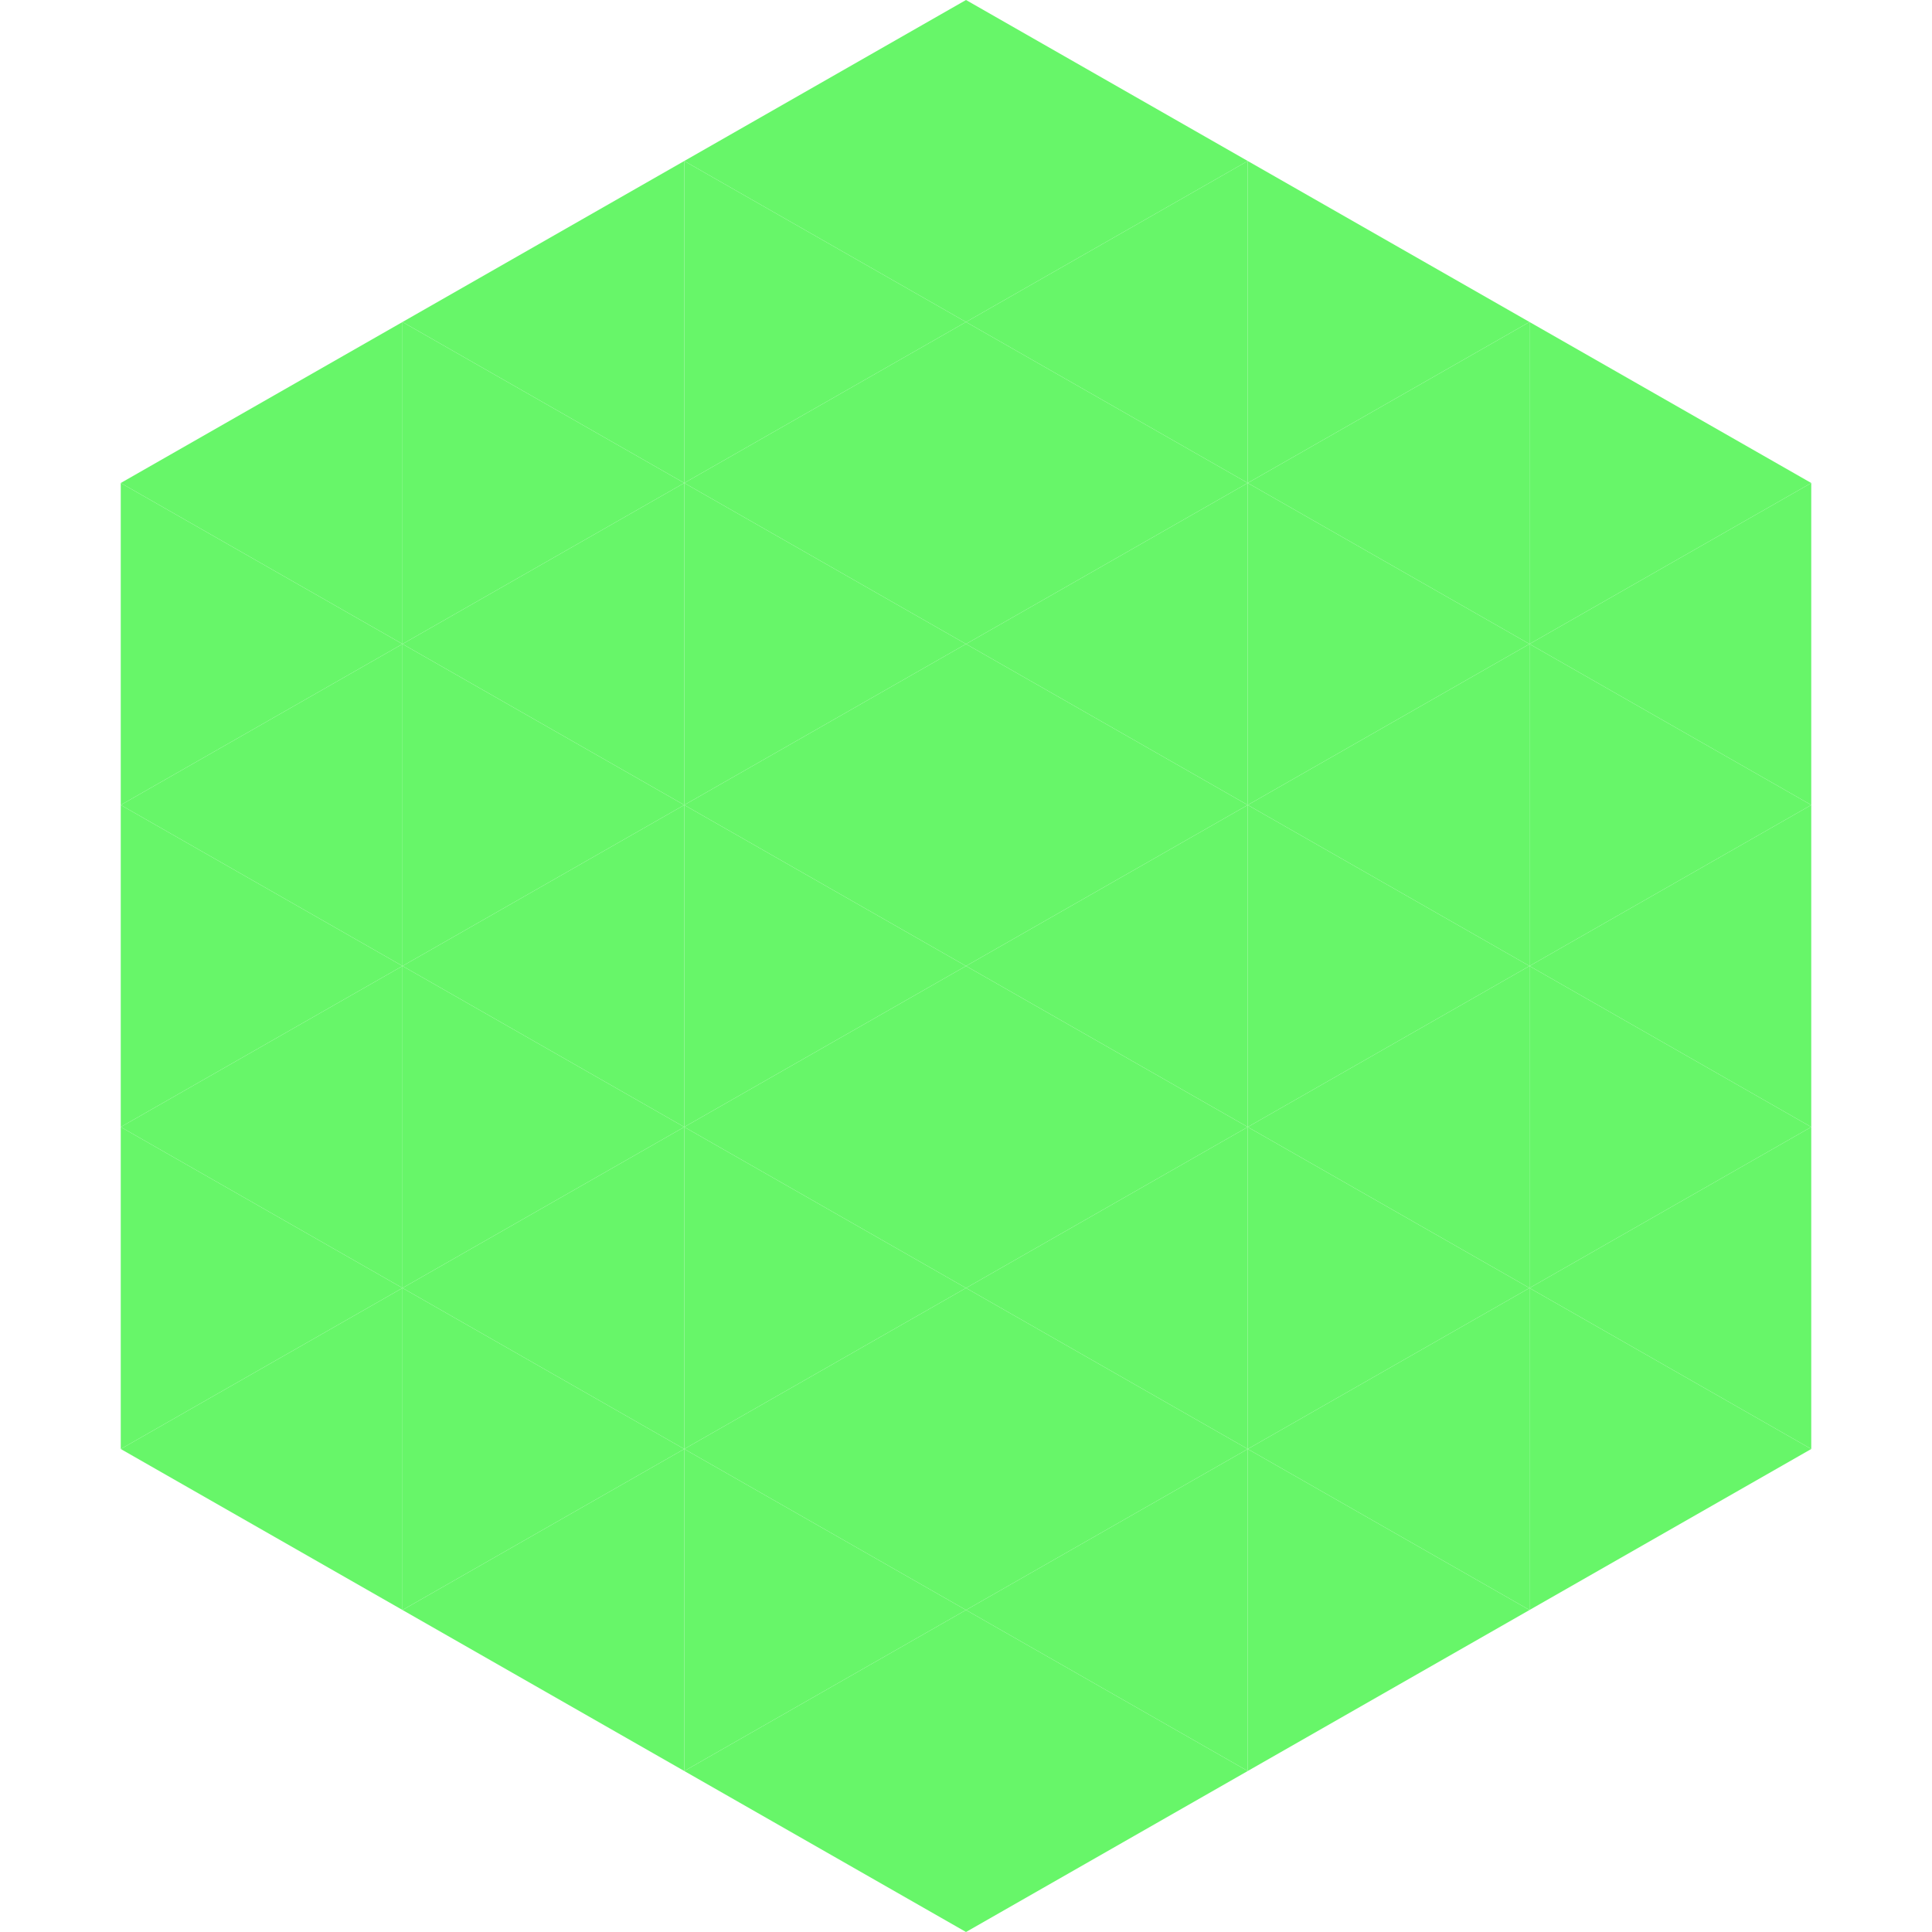
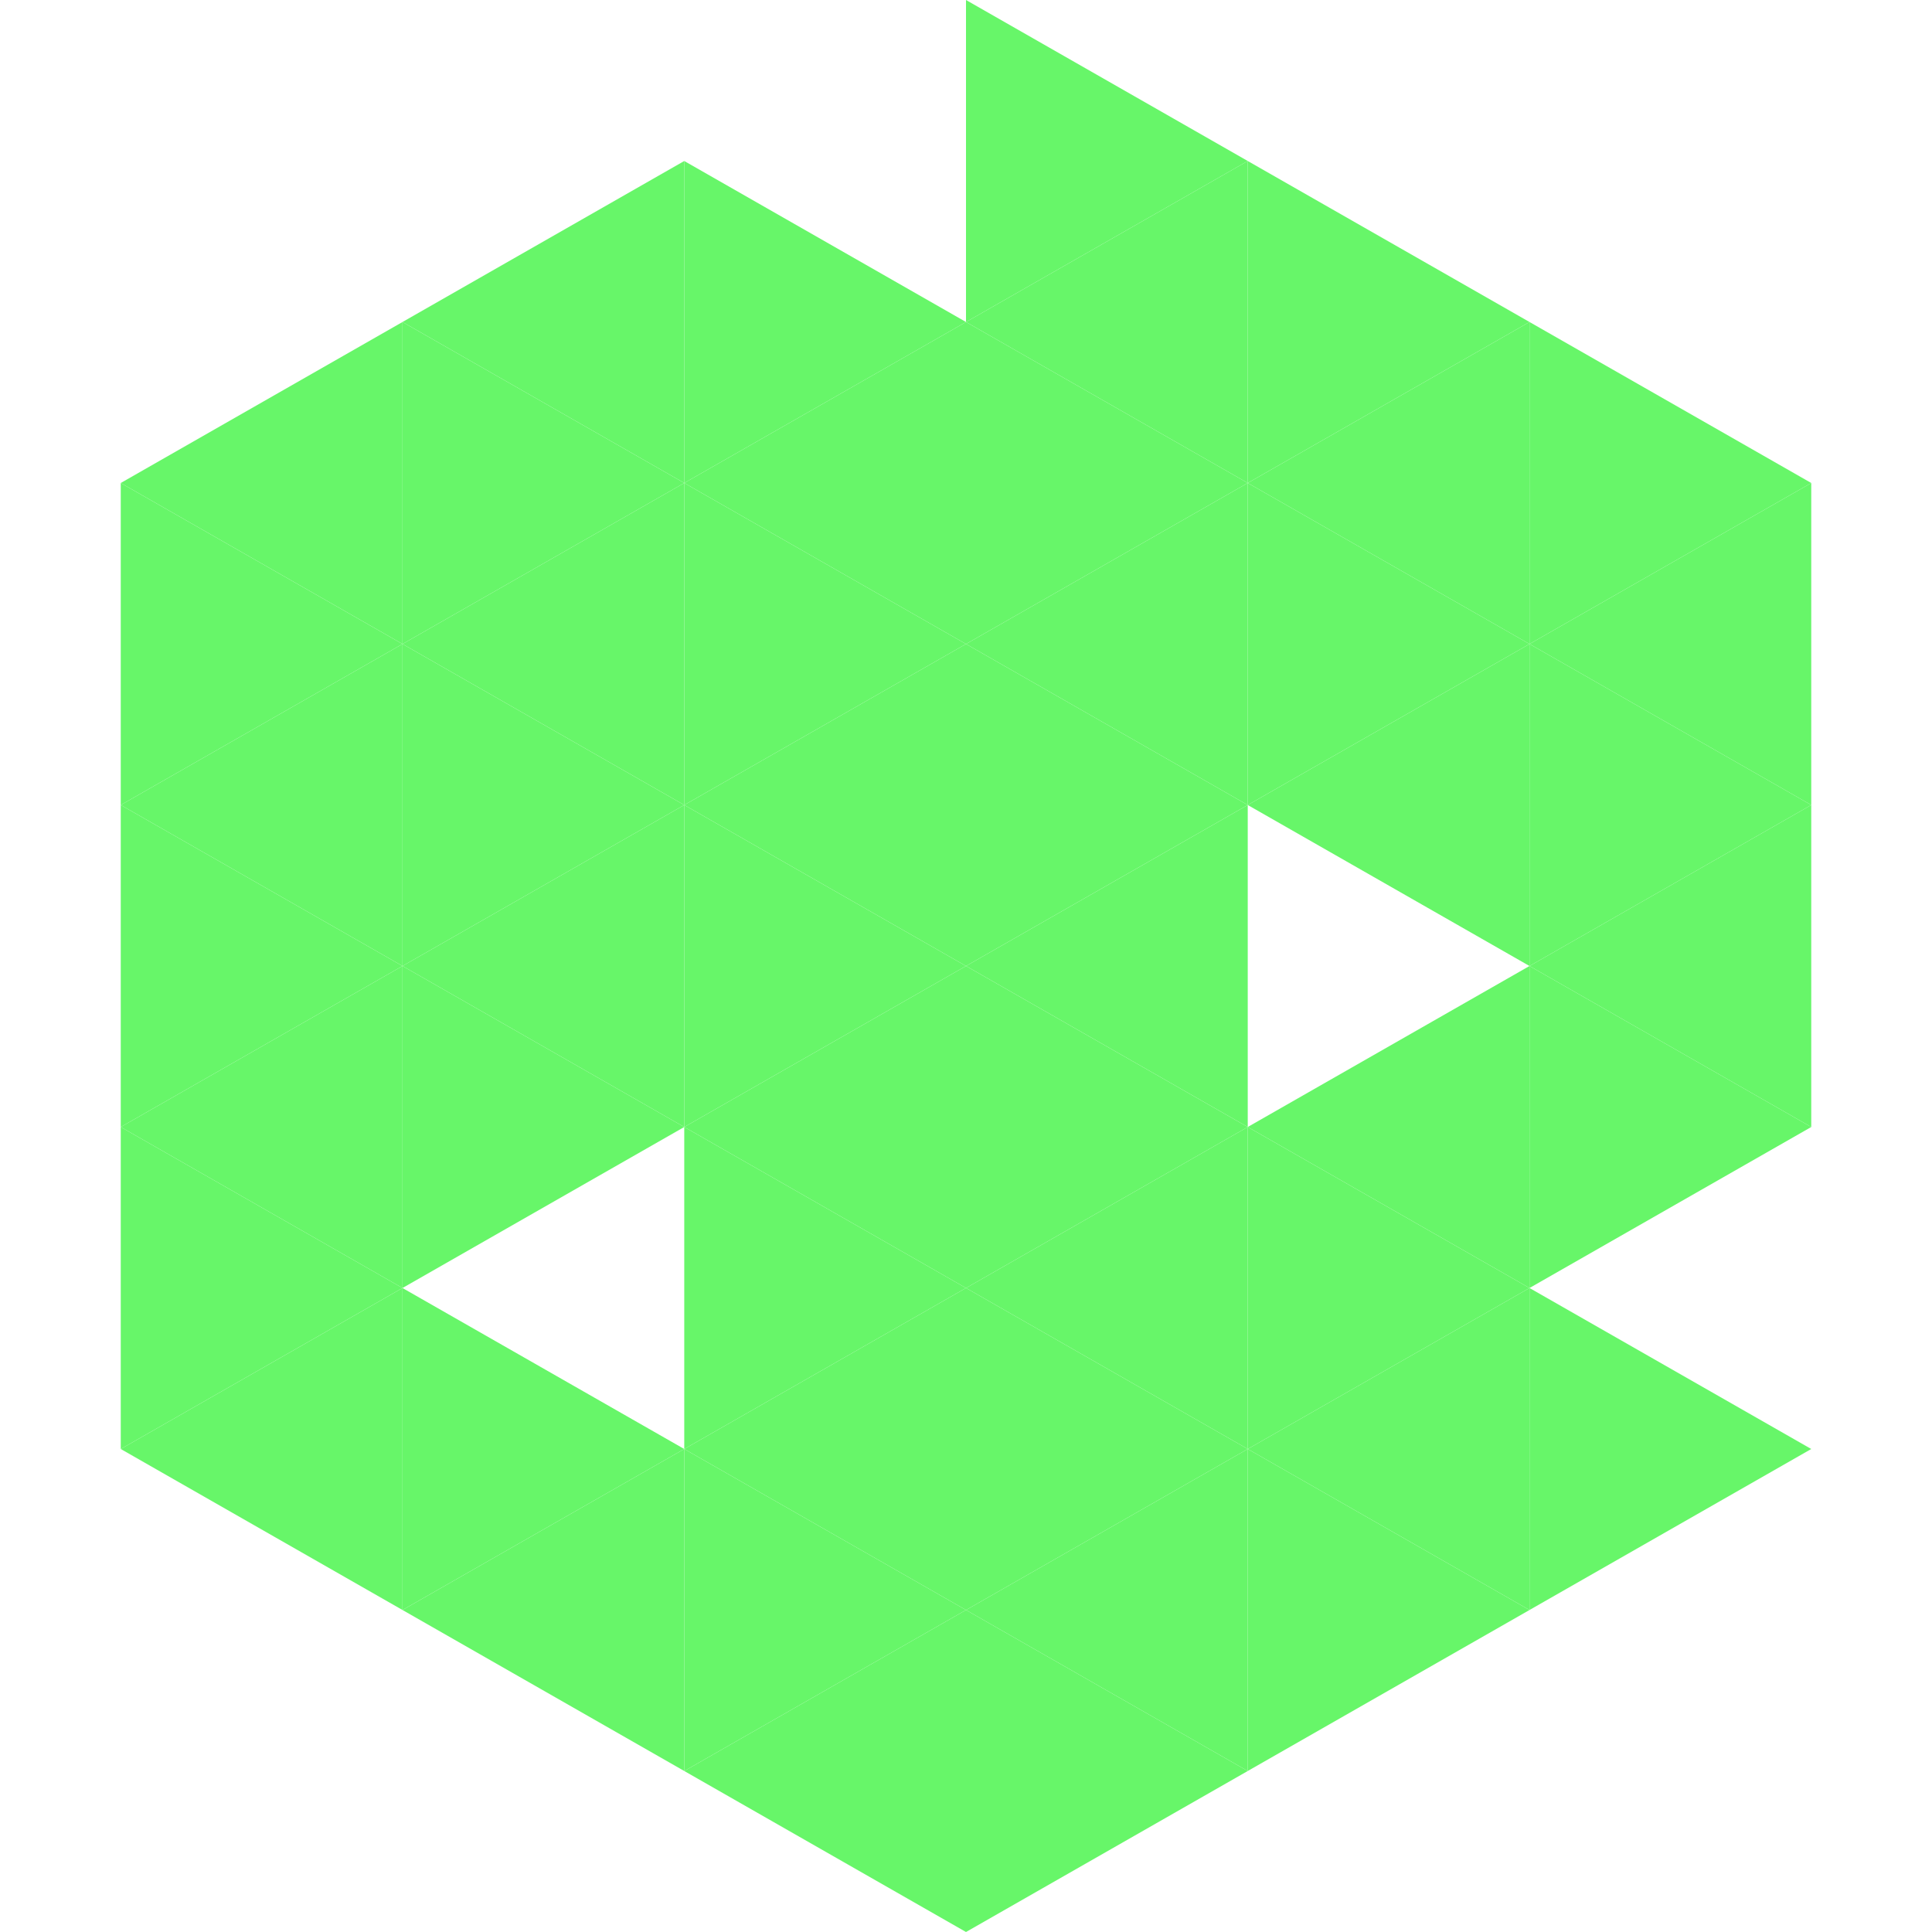
<svg xmlns="http://www.w3.org/2000/svg" width="240" height="240">
  <polygon points="50,40 15,60 50,80" style="fill:rgb(103,246,105)" />
  <polygon points="190,40 225,60 190,80" style="fill:rgb(103,246,105)" />
  <polygon points="15,60 50,80 15,100" style="fill:rgb(103,246,105)" />
  <polygon points="225,60 190,80 225,100" style="fill:rgb(103,246,105)" />
  <polygon points="50,80 15,100 50,120" style="fill:rgb(103,246,105)" />
  <polygon points="190,80 225,100 190,120" style="fill:rgb(103,246,105)" />
  <polygon points="15,100 50,120 15,140" style="fill:rgb(103,246,105)" />
  <polygon points="225,100 190,120 225,140" style="fill:rgb(103,246,105)" />
  <polygon points="50,120 15,140 50,160" style="fill:rgb(103,246,105)" />
  <polygon points="190,120 225,140 190,160" style="fill:rgb(103,246,105)" />
  <polygon points="15,140 50,160 15,180" style="fill:rgb(103,246,105)" />
-   <polygon points="225,140 190,160 225,180" style="fill:rgb(103,246,105)" />
  <polygon points="50,160 15,180 50,200" style="fill:rgb(103,246,105)" />
  <polygon points="190,160 225,180 190,200" style="fill:rgb(103,246,105)" />
  <polygon points="15,180 50,200 15,220" style="fill:rgb(255,255,255); fill-opacity:0" />
  <polygon points="225,180 190,200 225,220" style="fill:rgb(255,255,255); fill-opacity:0" />
  <polygon points="50,0 85,20 50,40" style="fill:rgb(255,255,255); fill-opacity:0" />
  <polygon points="190,0 155,20 190,40" style="fill:rgb(255,255,255); fill-opacity:0" />
  <polygon points="85,20 50,40 85,60" style="fill:rgb(103,246,105)" />
  <polygon points="155,20 190,40 155,60" style="fill:rgb(103,246,105)" />
  <polygon points="50,40 85,60 50,80" style="fill:rgb(103,246,105)" />
  <polygon points="190,40 155,60 190,80" style="fill:rgb(103,246,105)" />
  <polygon points="85,60 50,80 85,100" style="fill:rgb(103,246,105)" />
  <polygon points="155,60 190,80 155,100" style="fill:rgb(103,246,105)" />
  <polygon points="50,80 85,100 50,120" style="fill:rgb(103,246,105)" />
  <polygon points="190,80 155,100 190,120" style="fill:rgb(103,246,105)" />
  <polygon points="85,100 50,120 85,140" style="fill:rgb(103,246,105)" />
-   <polygon points="155,100 190,120 155,140" style="fill:rgb(103,246,105)" />
  <polygon points="50,120 85,140 50,160" style="fill:rgb(103,246,105)" />
  <polygon points="190,120 155,140 190,160" style="fill:rgb(103,246,105)" />
-   <polygon points="85,140 50,160 85,180" style="fill:rgb(103,246,105)" />
  <polygon points="155,140 190,160 155,180" style="fill:rgb(103,246,105)" />
  <polygon points="50,160 85,180 50,200" style="fill:rgb(103,246,105)" />
  <polygon points="190,160 155,180 190,200" style="fill:rgb(103,246,105)" />
  <polygon points="85,180 50,200 85,220" style="fill:rgb(103,246,105)" />
  <polygon points="155,180 190,200 155,220" style="fill:rgb(103,246,105)" />
-   <polygon points="120,0 85,20 120,40" style="fill:rgb(103,246,105)" />
  <polygon points="120,0 155,20 120,40" style="fill:rgb(103,246,105)" />
  <polygon points="85,20 120,40 85,60" style="fill:rgb(103,246,105)" />
  <polygon points="155,20 120,40 155,60" style="fill:rgb(103,246,105)" />
  <polygon points="120,40 85,60 120,80" style="fill:rgb(103,246,105)" />
  <polygon points="120,40 155,60 120,80" style="fill:rgb(103,246,105)" />
  <polygon points="85,60 120,80 85,100" style="fill:rgb(103,246,105)" />
  <polygon points="155,60 120,80 155,100" style="fill:rgb(103,246,105)" />
  <polygon points="120,80 85,100 120,120" style="fill:rgb(103,246,105)" />
  <polygon points="120,80 155,100 120,120" style="fill:rgb(103,246,105)" />
  <polygon points="85,100 120,120 85,140" style="fill:rgb(103,246,105)" />
  <polygon points="155,100 120,120 155,140" style="fill:rgb(103,246,105)" />
  <polygon points="120,120 85,140 120,160" style="fill:rgb(103,246,105)" />
  <polygon points="120,120 155,140 120,160" style="fill:rgb(103,246,105)" />
  <polygon points="85,140 120,160 85,180" style="fill:rgb(103,246,105)" />
  <polygon points="155,140 120,160 155,180" style="fill:rgb(103,246,105)" />
  <polygon points="120,160 85,180 120,200" style="fill:rgb(103,246,105)" />
  <polygon points="120,160 155,180 120,200" style="fill:rgb(103,246,105)" />
  <polygon points="85,180 120,200 85,220" style="fill:rgb(103,246,105)" />
  <polygon points="155,180 120,200 155,220" style="fill:rgb(103,246,105)" />
  <polygon points="120,200 85,220 120,240" style="fill:rgb(103,246,105)" />
  <polygon points="120,200 155,220 120,240" style="fill:rgb(103,246,105)" />
  <polygon points="85,220 120,240 85,260" style="fill:rgb(255,255,255); fill-opacity:0" />
  <polygon points="155,220 120,240 155,260" style="fill:rgb(255,255,255); fill-opacity:0" />
</svg>